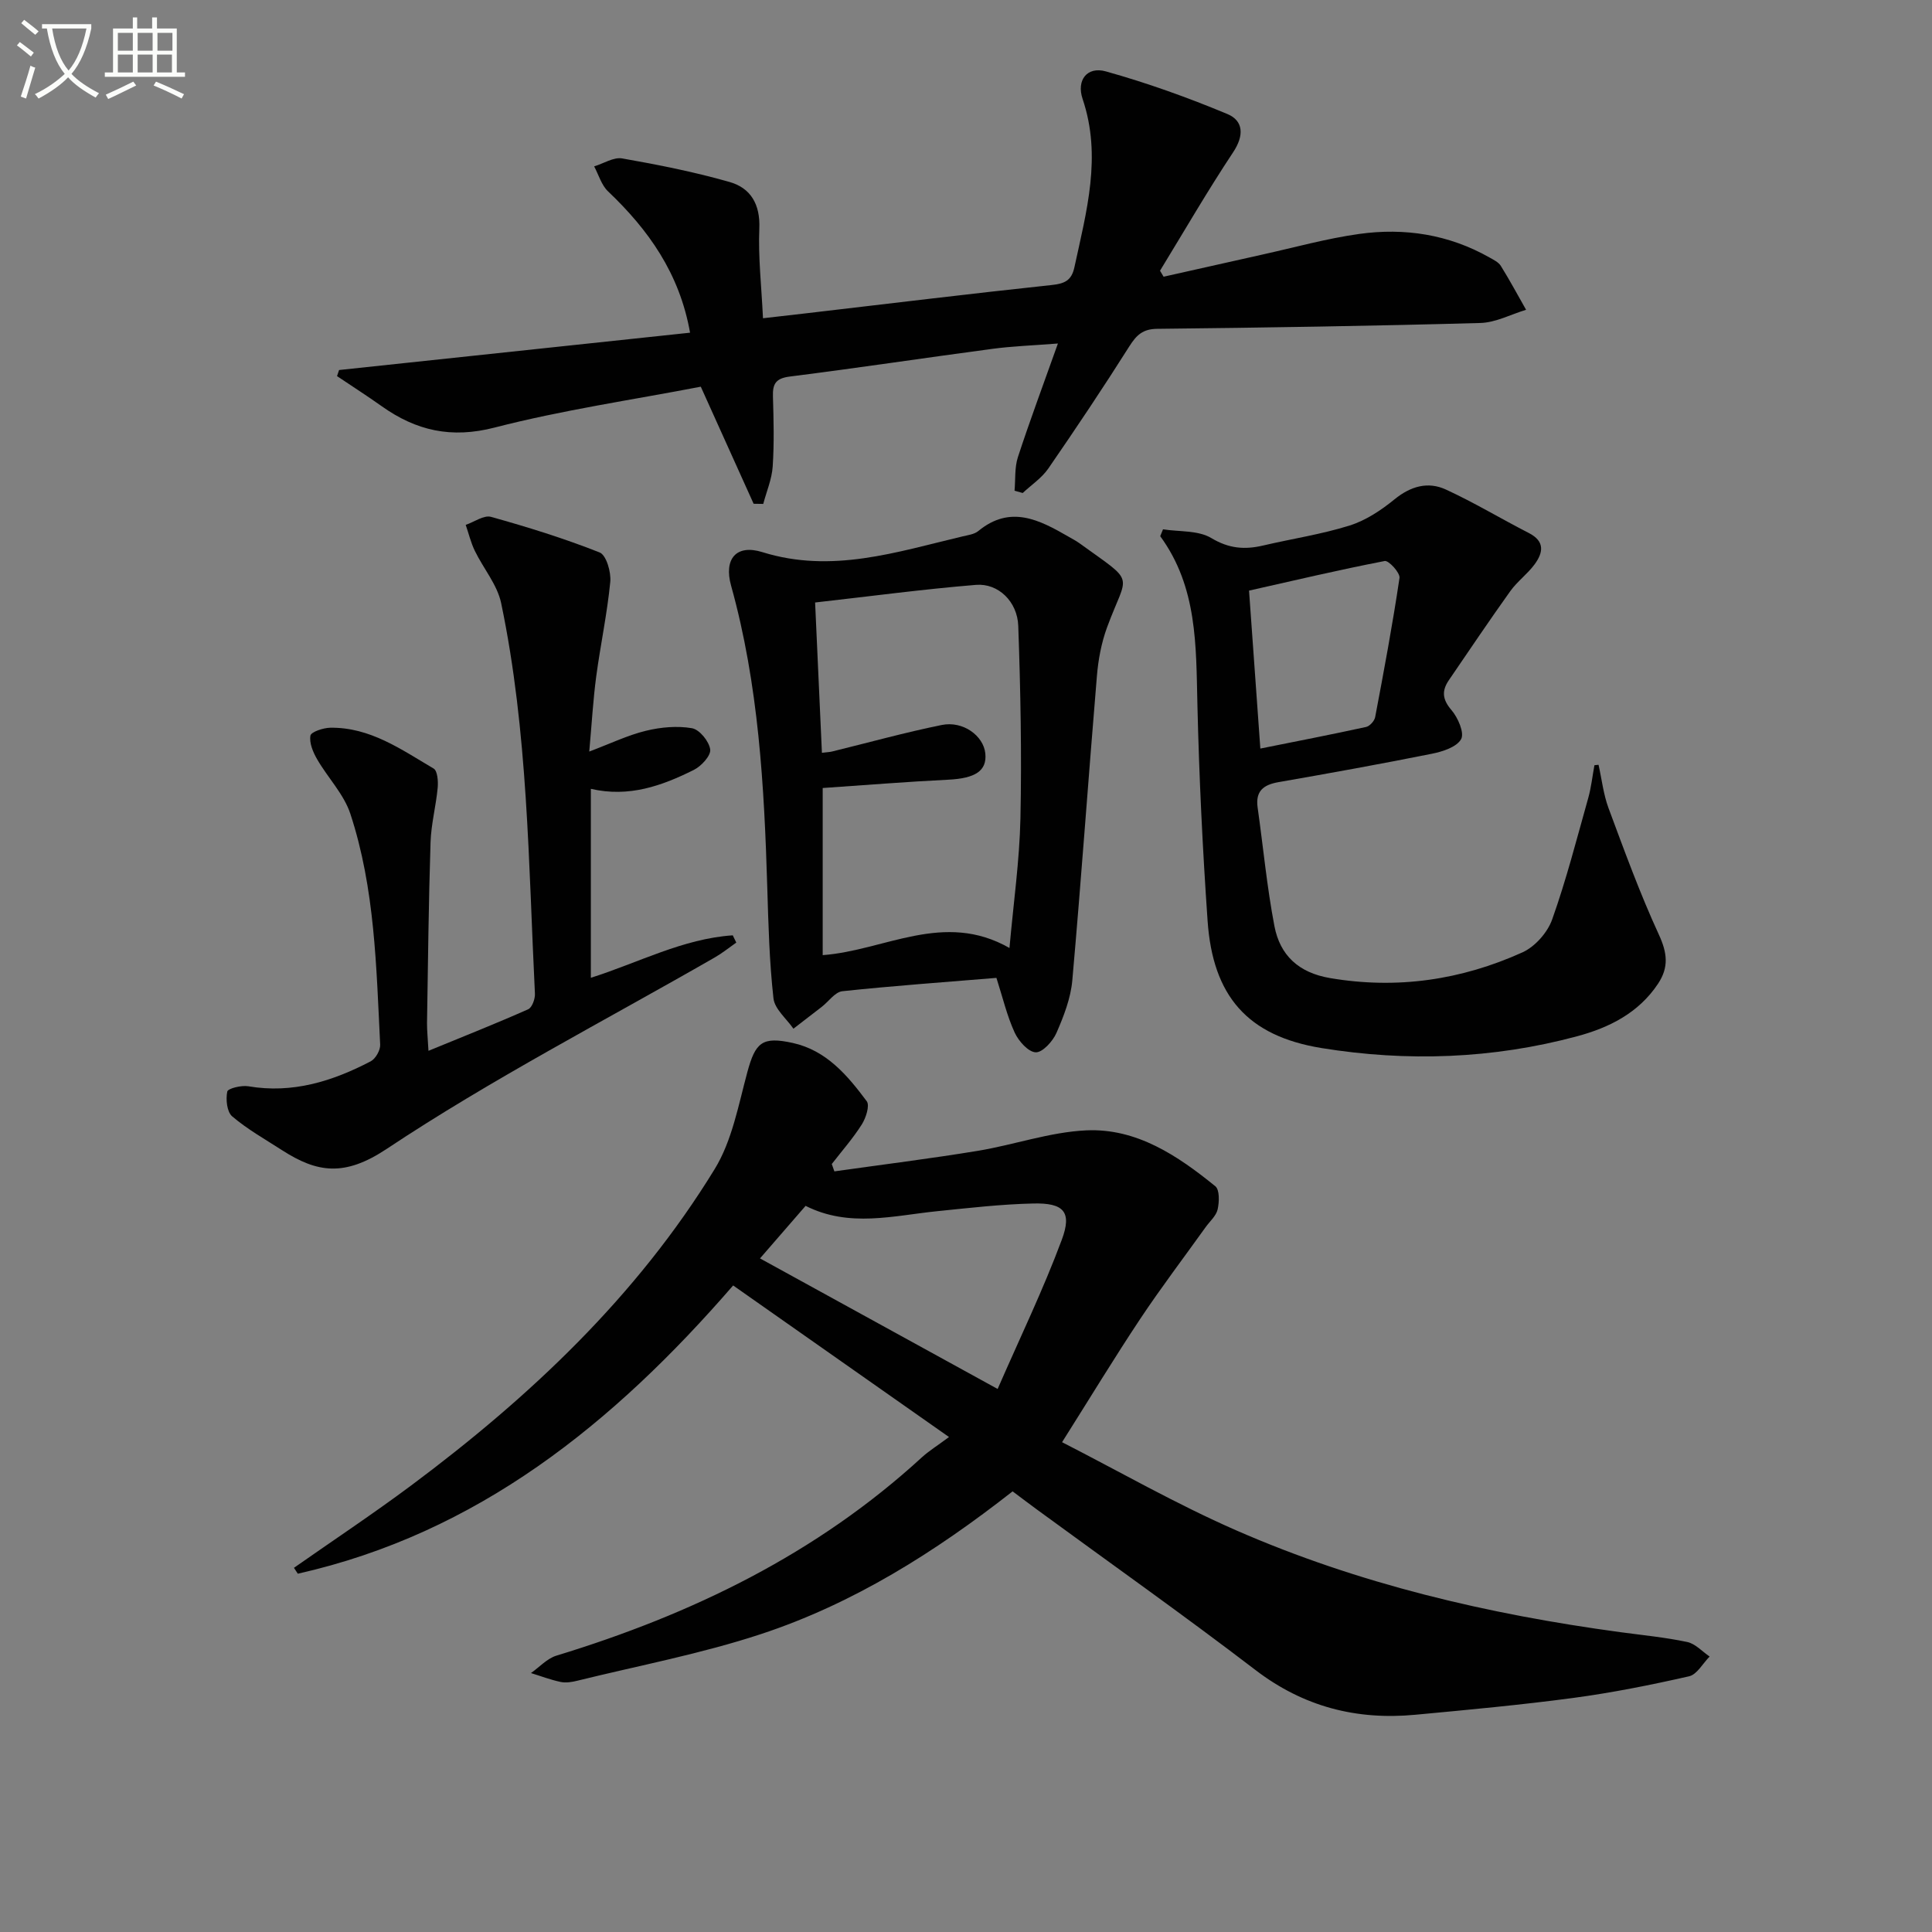
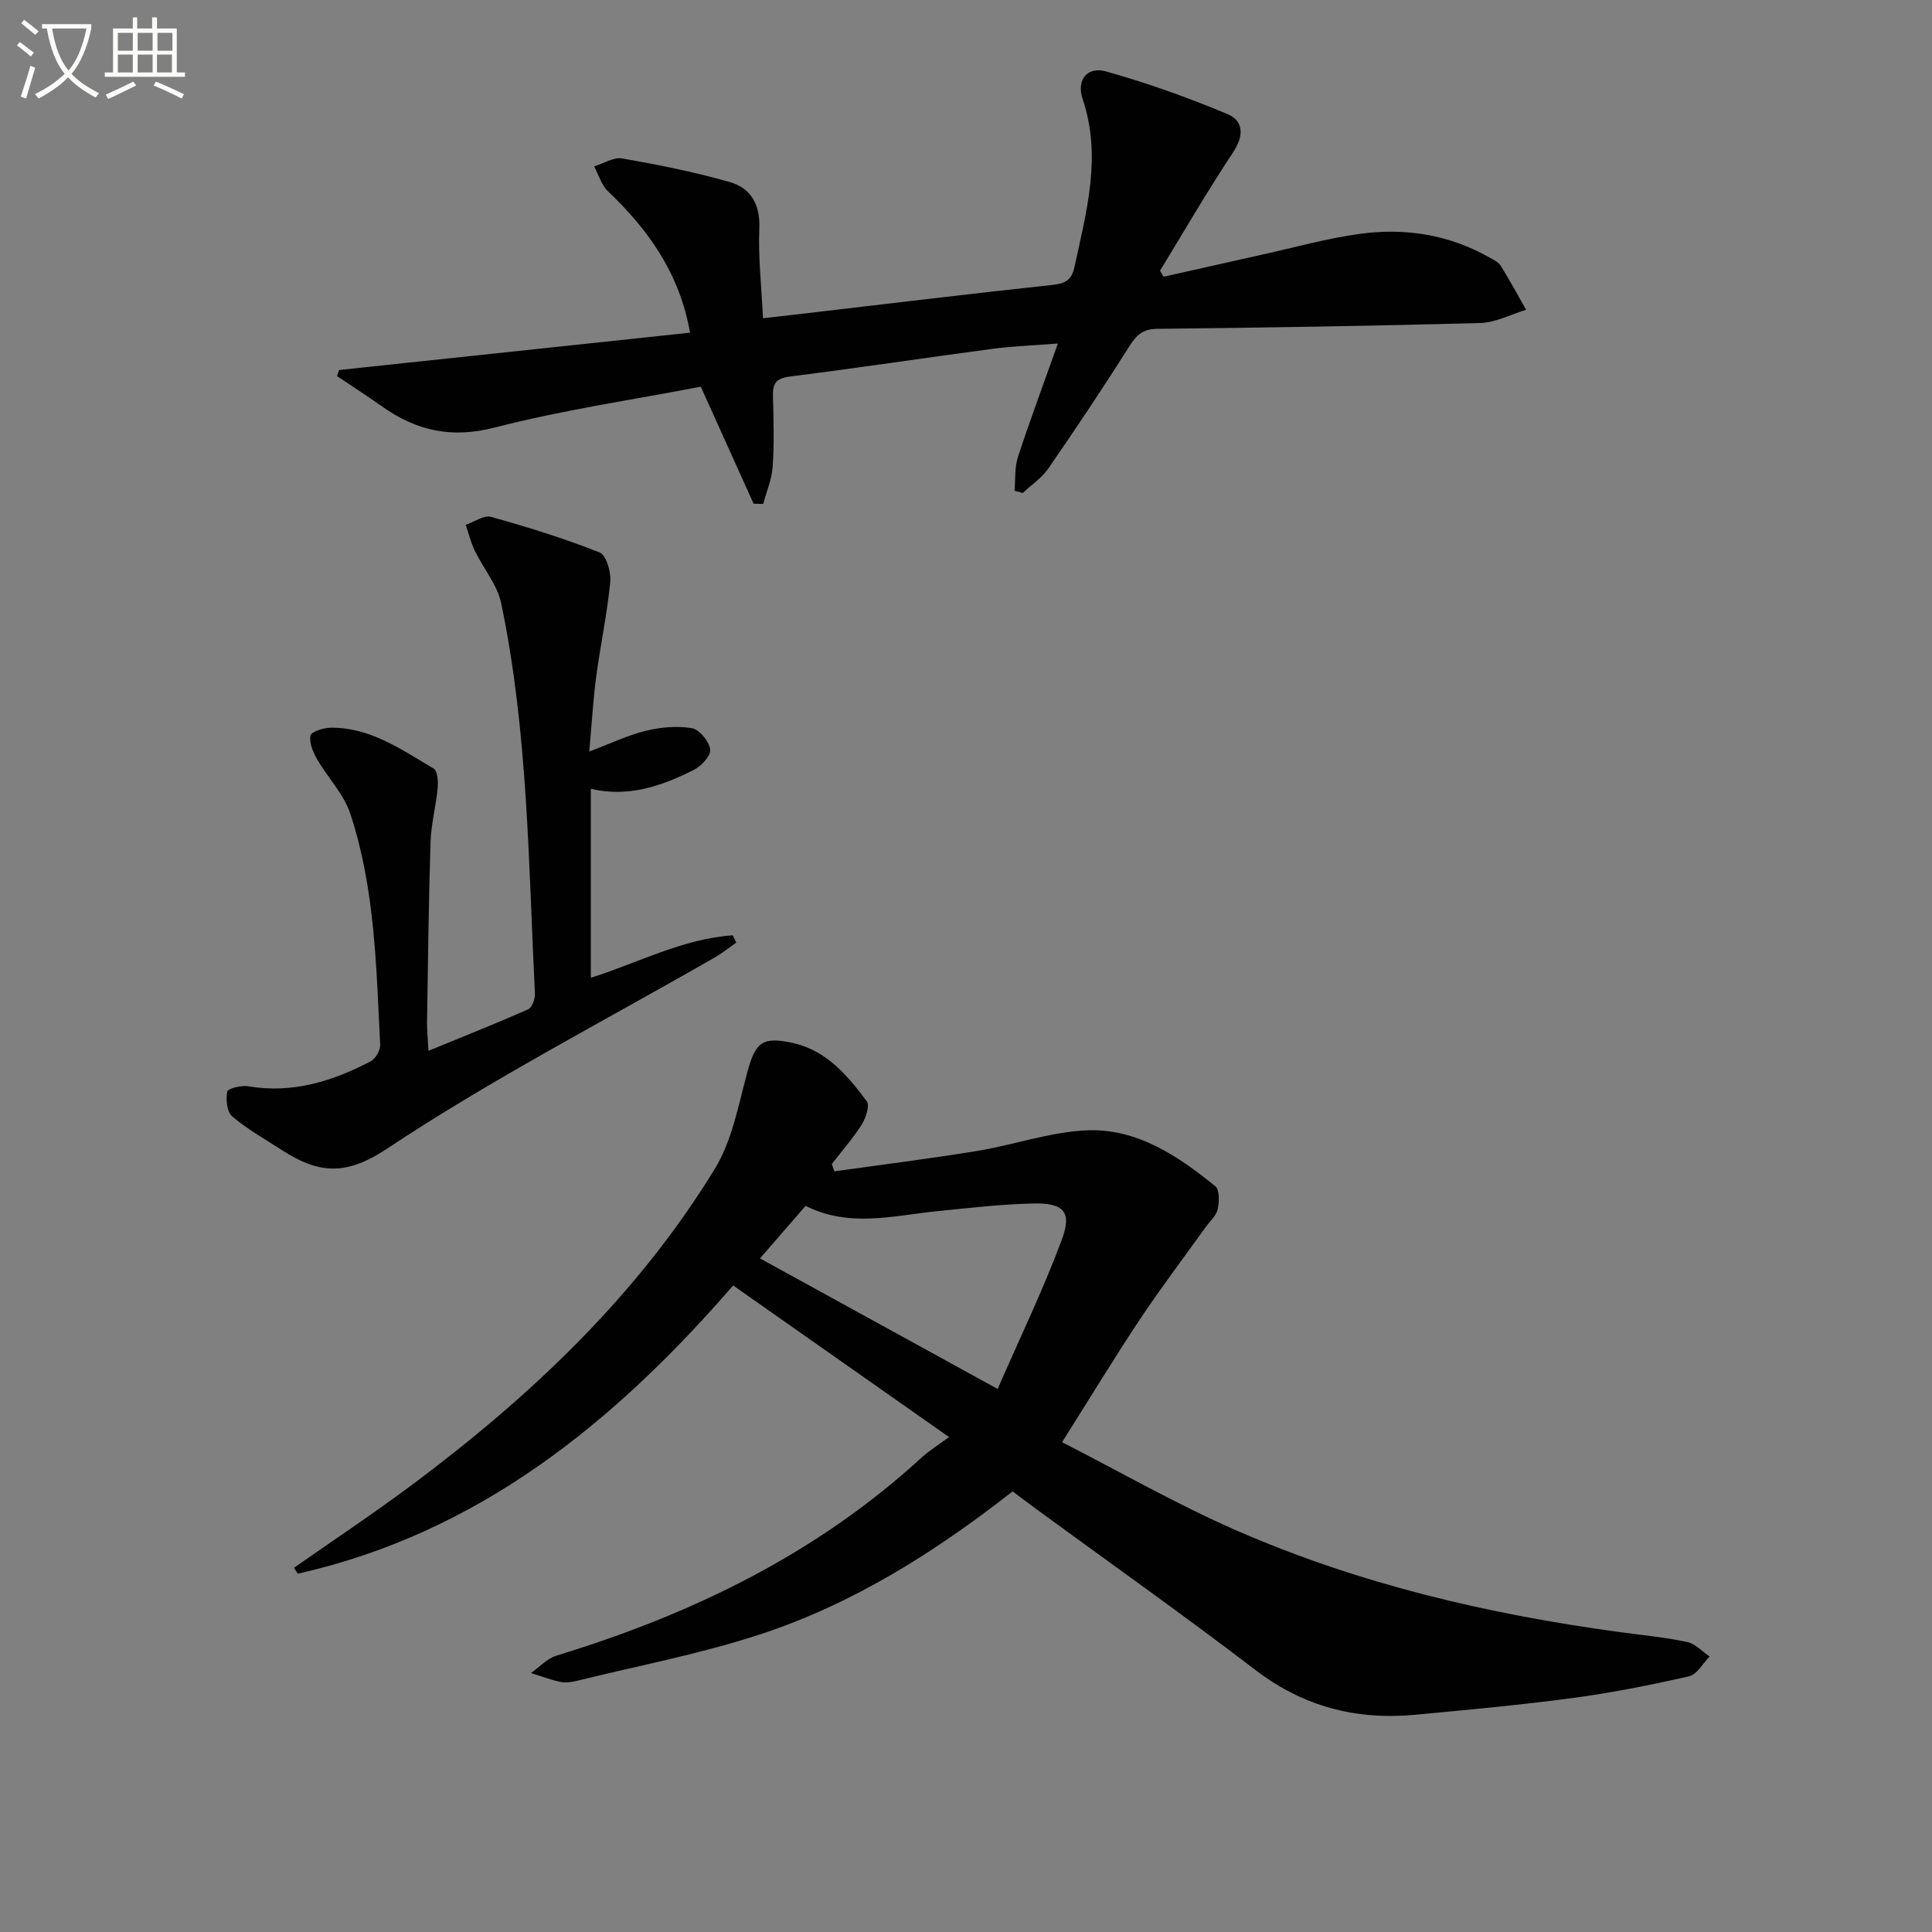
<svg xmlns="http://www.w3.org/2000/svg" enable-background="new 0 0 400 400" viewBox="0 0 400 400">
  <rect x="0" y="0" width="400" height="400" fill="#808080" stroke="none" />
  <path d="m6.4 11.7c-1-.8-1.9-1.6-2.9-2.3l.6-.7c.9.7 1.9 1.4 2.9 2.2zm-2.1 8.3c.7-2.1 1.4-4.2 2-6.4.2.1.6.3 1 .4-.7 2.3-1.3 4.4-1.9 6.4zm3-12.8c-1.1-.9-2.1-1.7-2.9-2.4l.6-.7c1 .8 2 1.5 3 2.4zm1.4-1.3v-.9h10.2v.9c-.9 4.2-2.3 7.3-4.1 9.4 1.3 1.4 3.2 2.7 5.7 4-.2.2-.4.5-.7.9-2.5-1.4-4.4-2.7-5.7-4.2-1.4 1.5-3.5 3-6.1 4.4 0 0 0 0-.1-.1-.3-.4-.5-.7-.7-.8 2.7-1.3 4.7-2.8 6.2-4.2-1.8-2.2-3-5.3-3.7-9.4zm9.2 0h-7.1c.6 3.8 1.7 6.7 3.4 8.7 1.7-2 2.9-4.8 3.7-8.7z" fill="#fbfcfa" />
  <path d="m31.6 3.6h.9v2.3h4.1v9.1h1.7v.9h-16.6v-.9h1.7v-9.1h4.1v-2.3h.9v2.3h3.1v-2.3zm-4 13.3.6.8c-1.9.9-3.8 1.9-5.8 2.8-.2-.3-.3-.6-.5-.9 2-.9 3.9-1.8 5.7-2.7zm-3.2-10.1v3.7h3.1v-3.7zm0 4.5v3.7h3.1v-3.7zm4.1-4.5v3.7h3.1v-3.7zm0 4.5v3.7h3.1v-3.7zm9.1 9.1c-2.1-1.1-4.1-2-5.8-2.7l.5-.8c2.2.9 4.1 1.8 5.8 2.6zm-1.9-13.6h-3.1v3.7h3.1zm-3.2 4.5v3.7h3.1v-3.7z" fill="#fbfcfa" />
  <g fill="#010101">
    <path d="m196.48 297.52c-15.65-10.99-30.03-21.09-44.69-31.38-24.85 28.67-52.94 51.3-90.13 59.68-.27-.41-.53-.81-.8-1.22 8.08-5.66 16.32-11.13 24.23-17.02 24.6-18.34 46.74-39.18 62.88-65.54 3.6-5.87 4.91-13.24 6.76-20.07 1.67-6.15 3.06-7.43 9.39-6.04 6.99 1.54 11.34 6.72 15.33 12.07.66.89-.17 3.45-1.02 4.8-1.83 2.89-4.12 5.49-6.22 8.2.18.51.36 1.01.54 1.52 9.89-1.4 19.82-2.63 29.68-4.25 7.52-1.24 14.92-3.89 22.46-4.24 10.42-.48 18.93 5.23 26.73 11.57.91.74.82 3.26.48 4.79-.3 1.34-1.61 2.46-2.48 3.67-4.53 6.33-9.25 12.54-13.56 19.02-5.32 8-10.31 16.23-16.17 25.51 11.8 6.03 23.6 12.8 36 18.23 25.4 11.12 52.21 17.4 79.64 21.11 4.61.62 9.26 1.07 13.8 2.03 1.68.36 3.1 1.97 4.63 3.01-1.41 1.41-2.61 3.72-4.26 4.09-7.92 1.8-15.93 3.4-23.98 4.48-10.85 1.45-21.77 2.46-32.68 3.48-12.19 1.15-23.17-1.65-33.12-9.27-14.8-11.32-30.02-22.08-45.06-33.09-1.72-1.26-3.42-2.55-5.21-3.89-16.06 12.59-32.97 23.24-52.07 29.54-12.39 4.09-25.33 6.53-38.03 9.66-1.12.28-2.37.49-3.47.26-2.09-.44-4.1-1.21-6.15-1.84 1.75-1.23 3.34-3.02 5.28-3.61 28.03-8.55 53.87-21.06 75.67-41.07 1.45-1.32 3.15-2.36 5.6-4.19zm10.07-9.95c4.61-10.57 9.44-20.56 13.29-30.91 2.15-5.78.39-7.64-5.93-7.49-6.62.15-13.23.92-19.83 1.59-9.11.92-18.24 3.46-27.29-1.1-3.2 3.69-6.32 7.29-9.44 10.88 16.15 8.87 31.95 17.55 49.2 27.03z" />
-     <path d="m156.03 104.3c-3.6-7.96-7.19-15.93-10.94-24.24-14.16 2.73-28.62 4.83-42.68 8.46-8.98 2.32-16.24.65-23.37-4.41-3.03-2.15-6.17-4.16-9.26-6.24.14-.42.28-.84.42-1.26 24.14-2.57 48.27-5.13 72.67-7.73-2.18-12.3-8.62-21.31-16.99-29.27-1.36-1.29-1.93-3.42-2.87-5.16 1.94-.59 4.03-1.96 5.81-1.65 7.47 1.31 14.95 2.8 22.24 4.88 4.35 1.24 6.36 4.61 6.15 9.62-.25 5.93.44 11.89.76 18.59 3.34-.38 6.04-.68 8.73-1 16.99-1.98 33.96-4.06 50.96-5.87 2.71-.29 4.18-.87 4.79-3.71 2.49-11.52 5.71-22.93 1.69-34.83-1.31-3.89.94-6.78 4.81-5.7 8.55 2.39 16.97 5.41 25.17 8.83 3.35 1.4 3.48 4.46 1.19 7.91-5.31 8-10.13 16.33-15.14 24.53.25.41.5.82.74 1.24 6.84-1.53 13.68-3.08 20.52-4.6 6.64-1.47 13.23-3.31 19.95-4.25 9.41-1.32 18.55.09 26.97 4.85.86.49 1.9.98 2.38 1.76 1.85 2.97 3.5 6.05 5.23 9.09-3.16.95-6.3 2.65-9.48 2.73-22.3.62-44.6.97-66.9 1.21-2.98.03-4.28 1.29-5.76 3.62-5.41 8.56-11.04 16.98-16.79 25.32-1.36 1.96-3.5 3.38-5.29 5.05-.56-.16-1.13-.31-1.69-.47.21-2.33-.01-4.8.7-6.97 2.46-7.53 5.24-14.96 8.28-23.51-5.24.41-9.45.55-13.6 1.11-13.98 1.86-27.92 3.97-41.91 5.73-2.91.37-3.57 1.51-3.49 4.11.14 4.83.27 9.68-.05 14.49-.17 2.62-1.27 5.18-1.96 7.77-.66 0-1.33-.01-1.99-.03z" />
-     <path d="m330.96 158.34c.67 2.99 1.01 6.11 2.06 8.95 3.28 8.82 6.5 17.68 10.43 26.21 1.74 3.78 2.1 6.74-.17 10.17-4.04 6.08-10.16 9.11-16.8 10.89-17.41 4.68-35.18 5.3-52.87 2.43-15.36-2.5-22.51-10.8-23.59-26.33-1.04-14.92-1.76-29.88-2.11-44.84-.29-12.14.01-24.27-7.7-34.81.19-.47.39-.95.58-1.42 3.38.53 7.28.18 10 1.81 3.65 2.19 6.92 2.44 10.74 1.54 5.97-1.4 12.08-2.31 17.9-4.14 3.35-1.05 6.53-3.17 9.29-5.42 3.34-2.72 6.92-3.74 10.63-2.03 5.86 2.69 11.42 6.06 17.17 9 3.41 1.74 2.97 4.1 1.18 6.52-1.47 1.99-3.57 3.51-5.01 5.52-4.34 6.07-8.5 12.26-12.71 18.42-1.5 2.19-1.38 3.98.52 6.19 1.35 1.56 2.73 4.74 2.01 6.03-.92 1.65-3.85 2.59-6.08 3.03-10.56 2.12-21.16 4.03-31.76 5.88-3.13.55-4.77 1.88-4.29 5.26 1.16 8.19 1.92 16.45 3.48 24.56 1.16 6.02 4.99 9.63 11.51 10.74 13.9 2.36 27.16.4 39.83-5.32 2.6-1.17 5.2-4.11 6.16-6.82 2.93-8.23 5.1-16.73 7.47-25.15.62-2.21.86-4.52 1.28-6.78.29-.03.57-.06.85-.09zm-70.02-3.36c7.41-1.49 14.67-2.89 21.89-4.47.76-.17 1.73-1.24 1.88-2.03 1.82-9.58 3.61-19.18 5.04-28.82.16-1.06-2.24-3.67-3.06-3.51-9.55 1.85-19.03 4.09-28.09 6.13.78 10.78 1.52 21.16 2.34 32.7z" />
-     <path d="m206.3 202.46c-10.76.89-21.35 1.64-31.89 2.76-1.53.16-2.85 2.14-4.29 3.25-1.94 1.51-3.9 3-5.85 4.51-1.44-2.08-3.88-4.06-4.13-6.27-.85-7.57-1.05-15.23-1.28-22.85-.63-21.1-1.79-42.12-7.5-62.62-1.53-5.5 1.05-8.62 6.47-6.93 14.38 4.49 27.81-.03 41.44-3.25 1.12-.27 2.44-.43 3.27-1.11 6.65-5.48 12.68-2.31 18.72 1.18.72.42 1.47.8 2.14 1.28 12.01 8.68 10.06 5.9 5.8 17.49-1.17 3.19-1.82 6.68-2.1 10.09-1.76 20.99-3.23 42.01-5.09 62.99-.33 3.7-1.77 7.41-3.28 10.87-.76 1.74-2.88 4.07-4.29 4.02-1.55-.06-3.55-2.32-4.36-4.08-1.59-3.46-2.46-7.21-3.78-11.33zm-36.13-46.6c1.14-.14 1.64-.15 2.11-.27 7.56-1.85 15.07-3.94 22.7-5.49 4.41-.9 8.65 2.24 9.02 5.89.37 3.62-2.1 5.17-7.71 5.44-8.58.42-17.14 1.12-25.96 1.72v34.6c12.82-.94 25.07-9.25 38.67-1.48.83-9.34 2.08-18.07 2.27-26.83.28-13.28.02-26.58-.45-39.85-.18-5.06-4.16-8.87-8.74-8.5-10.99.9-21.93 2.37-33.32 3.65.49 10.93.94 20.86 1.41 31.12z" />
+     <path d="m156.03 104.3c-3.6-7.96-7.19-15.93-10.94-24.24-14.16 2.73-28.62 4.83-42.68 8.46-8.98 2.32-16.24.65-23.37-4.41-3.03-2.15-6.17-4.16-9.26-6.24.14-.42.28-.84.42-1.26 24.14-2.57 48.27-5.13 72.67-7.73-2.18-12.3-8.62-21.31-16.99-29.27-1.36-1.29-1.93-3.42-2.87-5.16 1.94-.59 4.03-1.96 5.81-1.65 7.47 1.31 14.95 2.8 22.24 4.88 4.35 1.24 6.36 4.61 6.15 9.62-.25 5.93.44 11.89.76 18.59 3.34-.38 6.04-.68 8.73-1 16.99-1.98 33.96-4.06 50.96-5.87 2.71-.29 4.18-.87 4.79-3.71 2.49-11.52 5.71-22.93 1.69-34.83-1.31-3.89.94-6.78 4.81-5.7 8.55 2.39 16.97 5.41 25.17 8.83 3.35 1.4 3.48 4.46 1.19 7.91-5.31 8-10.13 16.33-15.14 24.53.25.41.5.82.74 1.24 6.84-1.53 13.68-3.08 20.52-4.6 6.64-1.47 13.23-3.31 19.95-4.25 9.41-1.32 18.55.09 26.97 4.85.86.49 1.9.98 2.38 1.76 1.85 2.97 3.5 6.05 5.23 9.09-3.16.95-6.3 2.65-9.48 2.73-22.3.62-44.6.97-66.9 1.21-2.98.03-4.28 1.29-5.76 3.62-5.41 8.56-11.04 16.98-16.79 25.32-1.36 1.96-3.5 3.38-5.29 5.05-.56-.16-1.13-.31-1.69-.47.21-2.33-.01-4.8.7-6.97 2.46-7.53 5.24-14.96 8.28-23.51-5.24.41-9.45.55-13.6 1.11-13.98 1.86-27.92 3.97-41.91 5.73-2.91.37-3.57 1.51-3.49 4.11.14 4.83.27 9.68-.05 14.49-.17 2.62-1.27 5.18-1.96 7.77-.66 0-1.33-.01-1.99-.03" />
    <path d="m88.71 217.56c7.3-3 14.02-5.66 20.64-8.6.81-.36 1.46-2.15 1.4-3.24-1.34-27.04-1.42-54.2-6.99-80.84-.8-3.83-3.69-7.19-5.46-10.85-.82-1.69-1.26-3.57-1.88-5.36 1.76-.6 3.76-2.07 5.24-1.66 7.6 2.12 15.16 4.47 22.49 7.37 1.38.55 2.4 4.08 2.2 6.1-.64 6.56-2.03 13.04-2.91 19.58-.63 4.72-.9 9.49-1.44 15.54 4.48-1.69 8.01-3.4 11.73-4.3 3.07-.75 6.47-1.06 9.54-.53 1.55.27 3.55 2.72 3.77 4.4.17 1.27-1.84 3.46-3.39 4.23-6.59 3.29-13.45 5.75-21.32 3.92v39.12c9.86-3.12 19.06-8.1 29.38-8.79.24.5.49 1 .73 1.5-1.47 1.03-2.88 2.17-4.42 3.06-22.75 13.08-46.17 25.17-67.98 39.67-8.75 5.81-14.39 4.92-21.67.24-3.49-2.25-7.15-4.31-10.29-6.98-1.1-.93-1.36-3.5-1.03-5.13.13-.67 2.93-1.35 4.36-1.11 9.15 1.56 17.41-1.03 25.33-5.16 1.02-.53 2.03-2.31 1.97-3.46-.8-16.09-1.08-32.3-6.17-47.78-1.34-4.08-4.67-7.47-6.88-11.3-.85-1.47-1.65-3.37-1.39-4.89.13-.78 2.64-1.61 4.08-1.64 8.26-.14 14.75 4.52 21.43 8.45.8.47.96 2.63.84 3.96-.35 3.78-1.36 7.53-1.48 11.31-.4 12.47-.53 24.95-.73 37.43-.01 1.61.17 3.21.3 5.74z" />
  </g>
</svg>